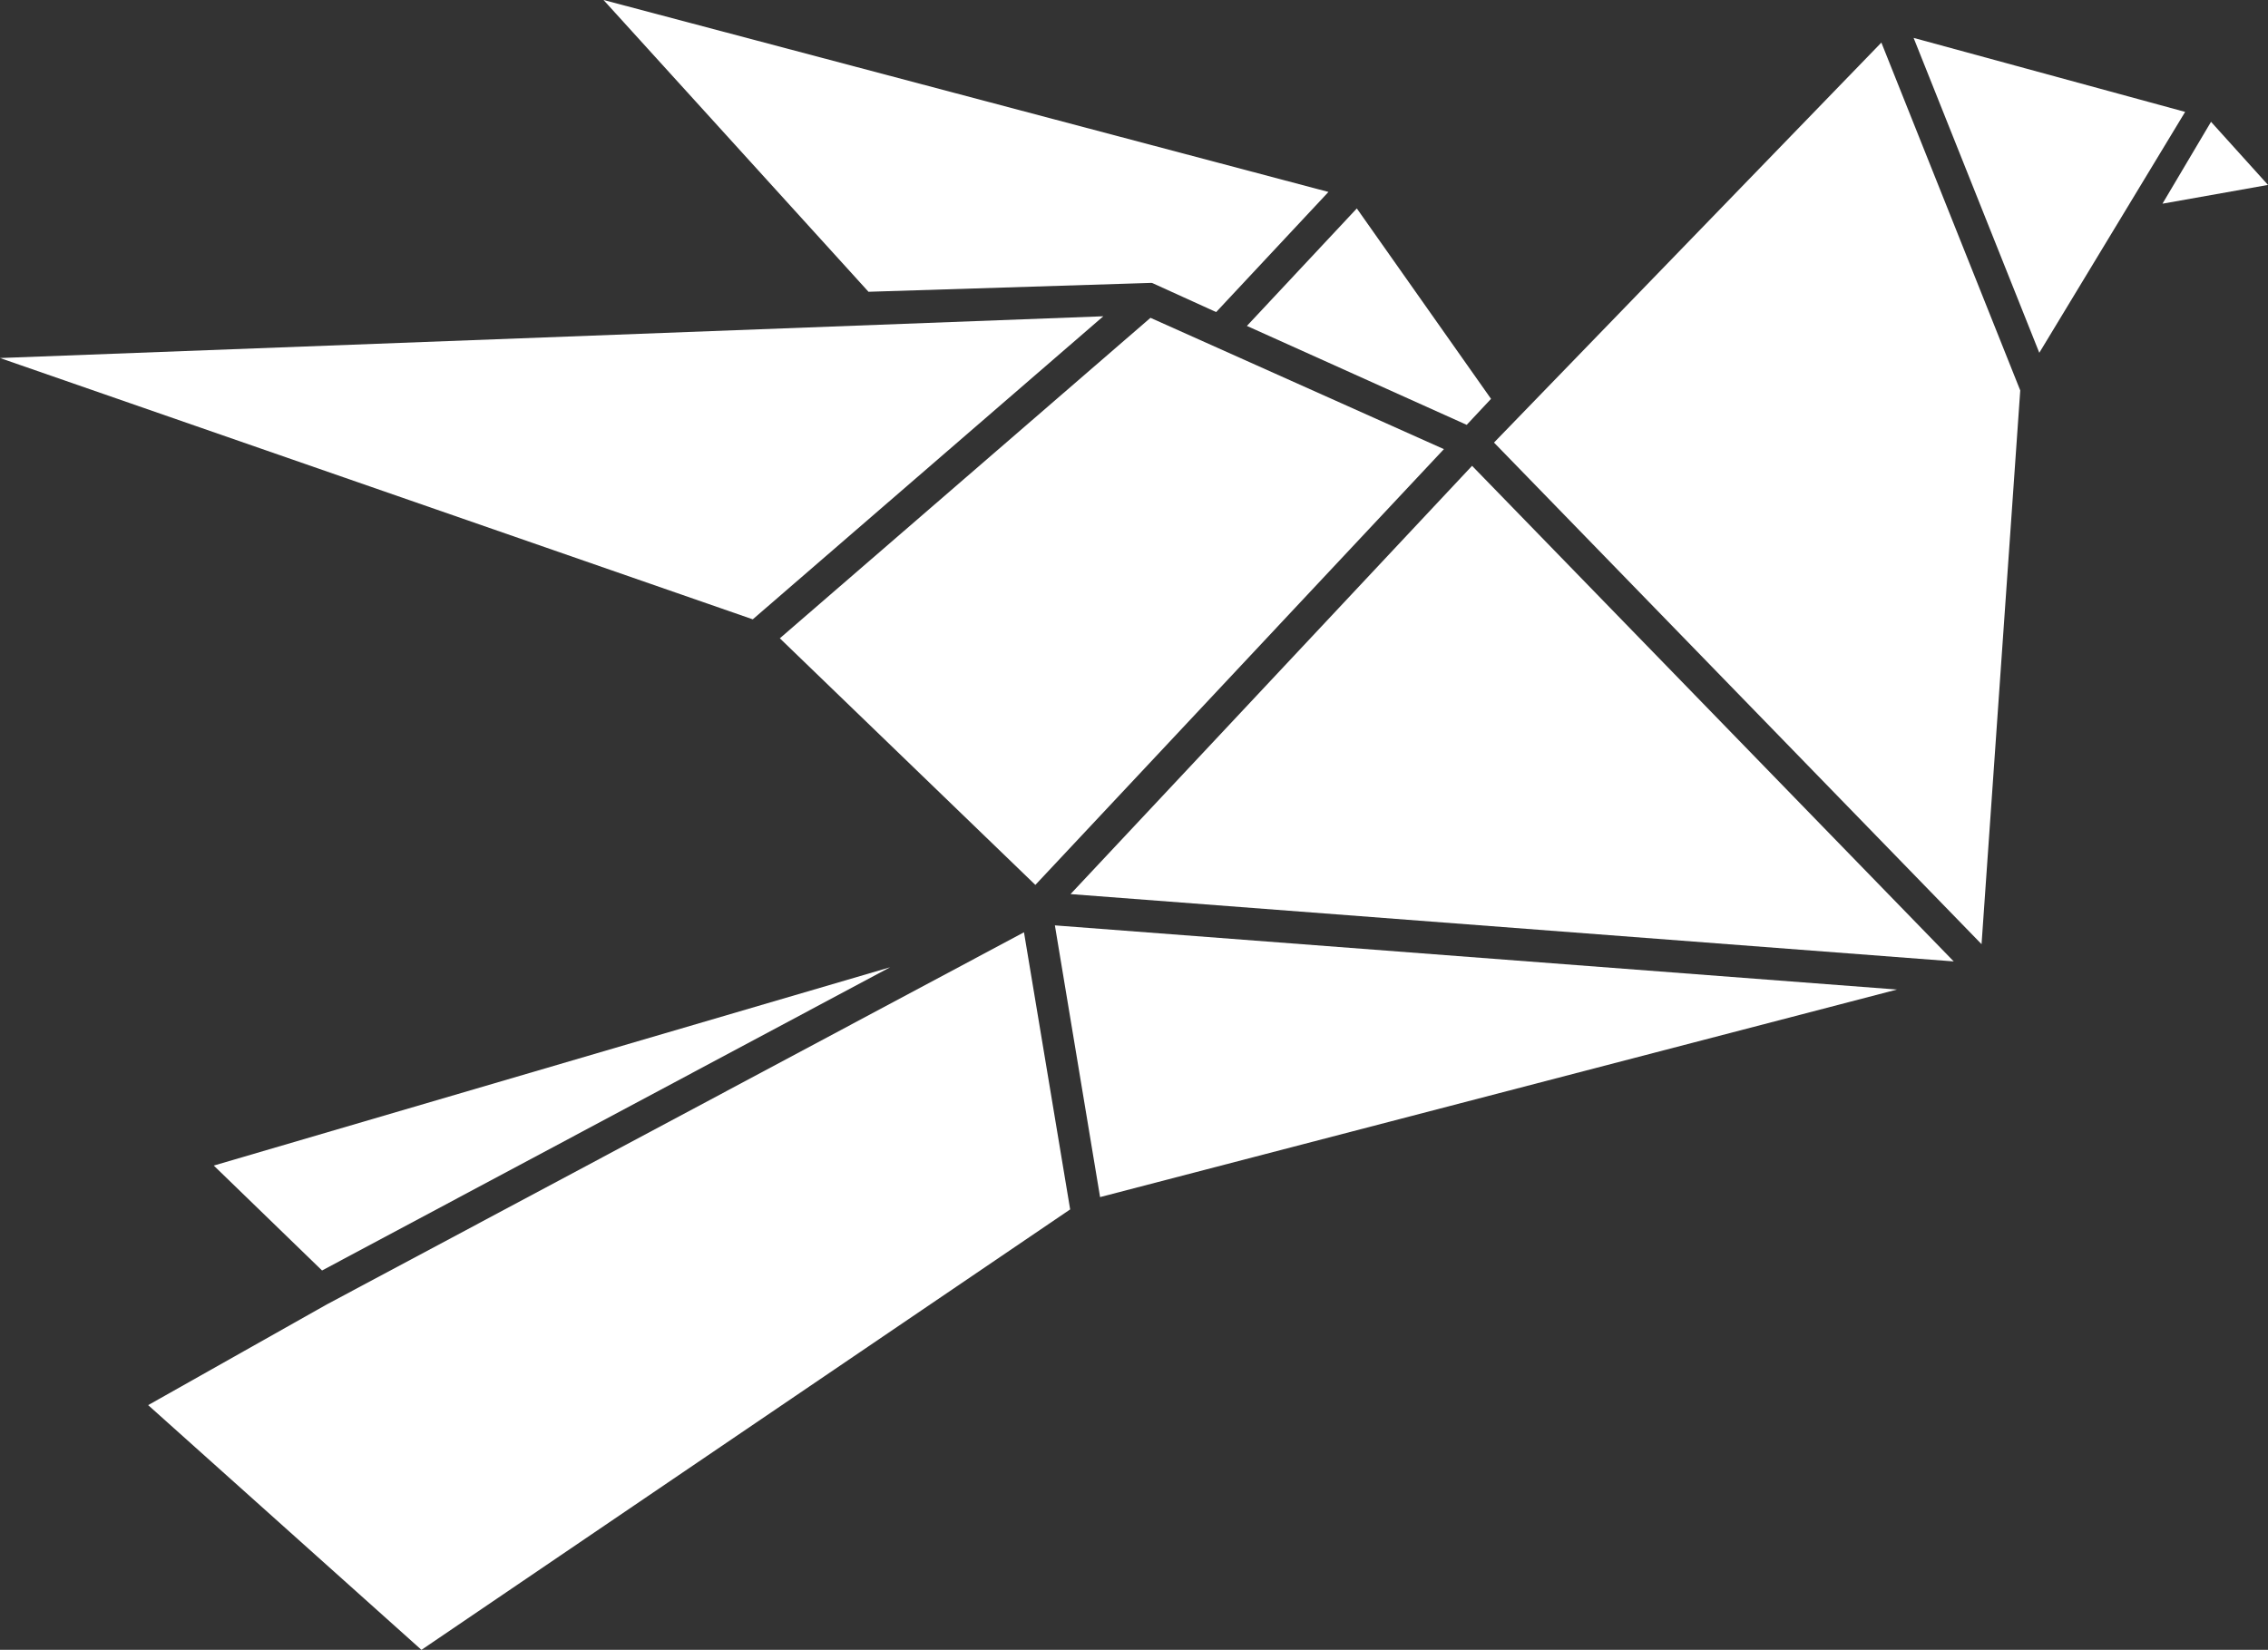
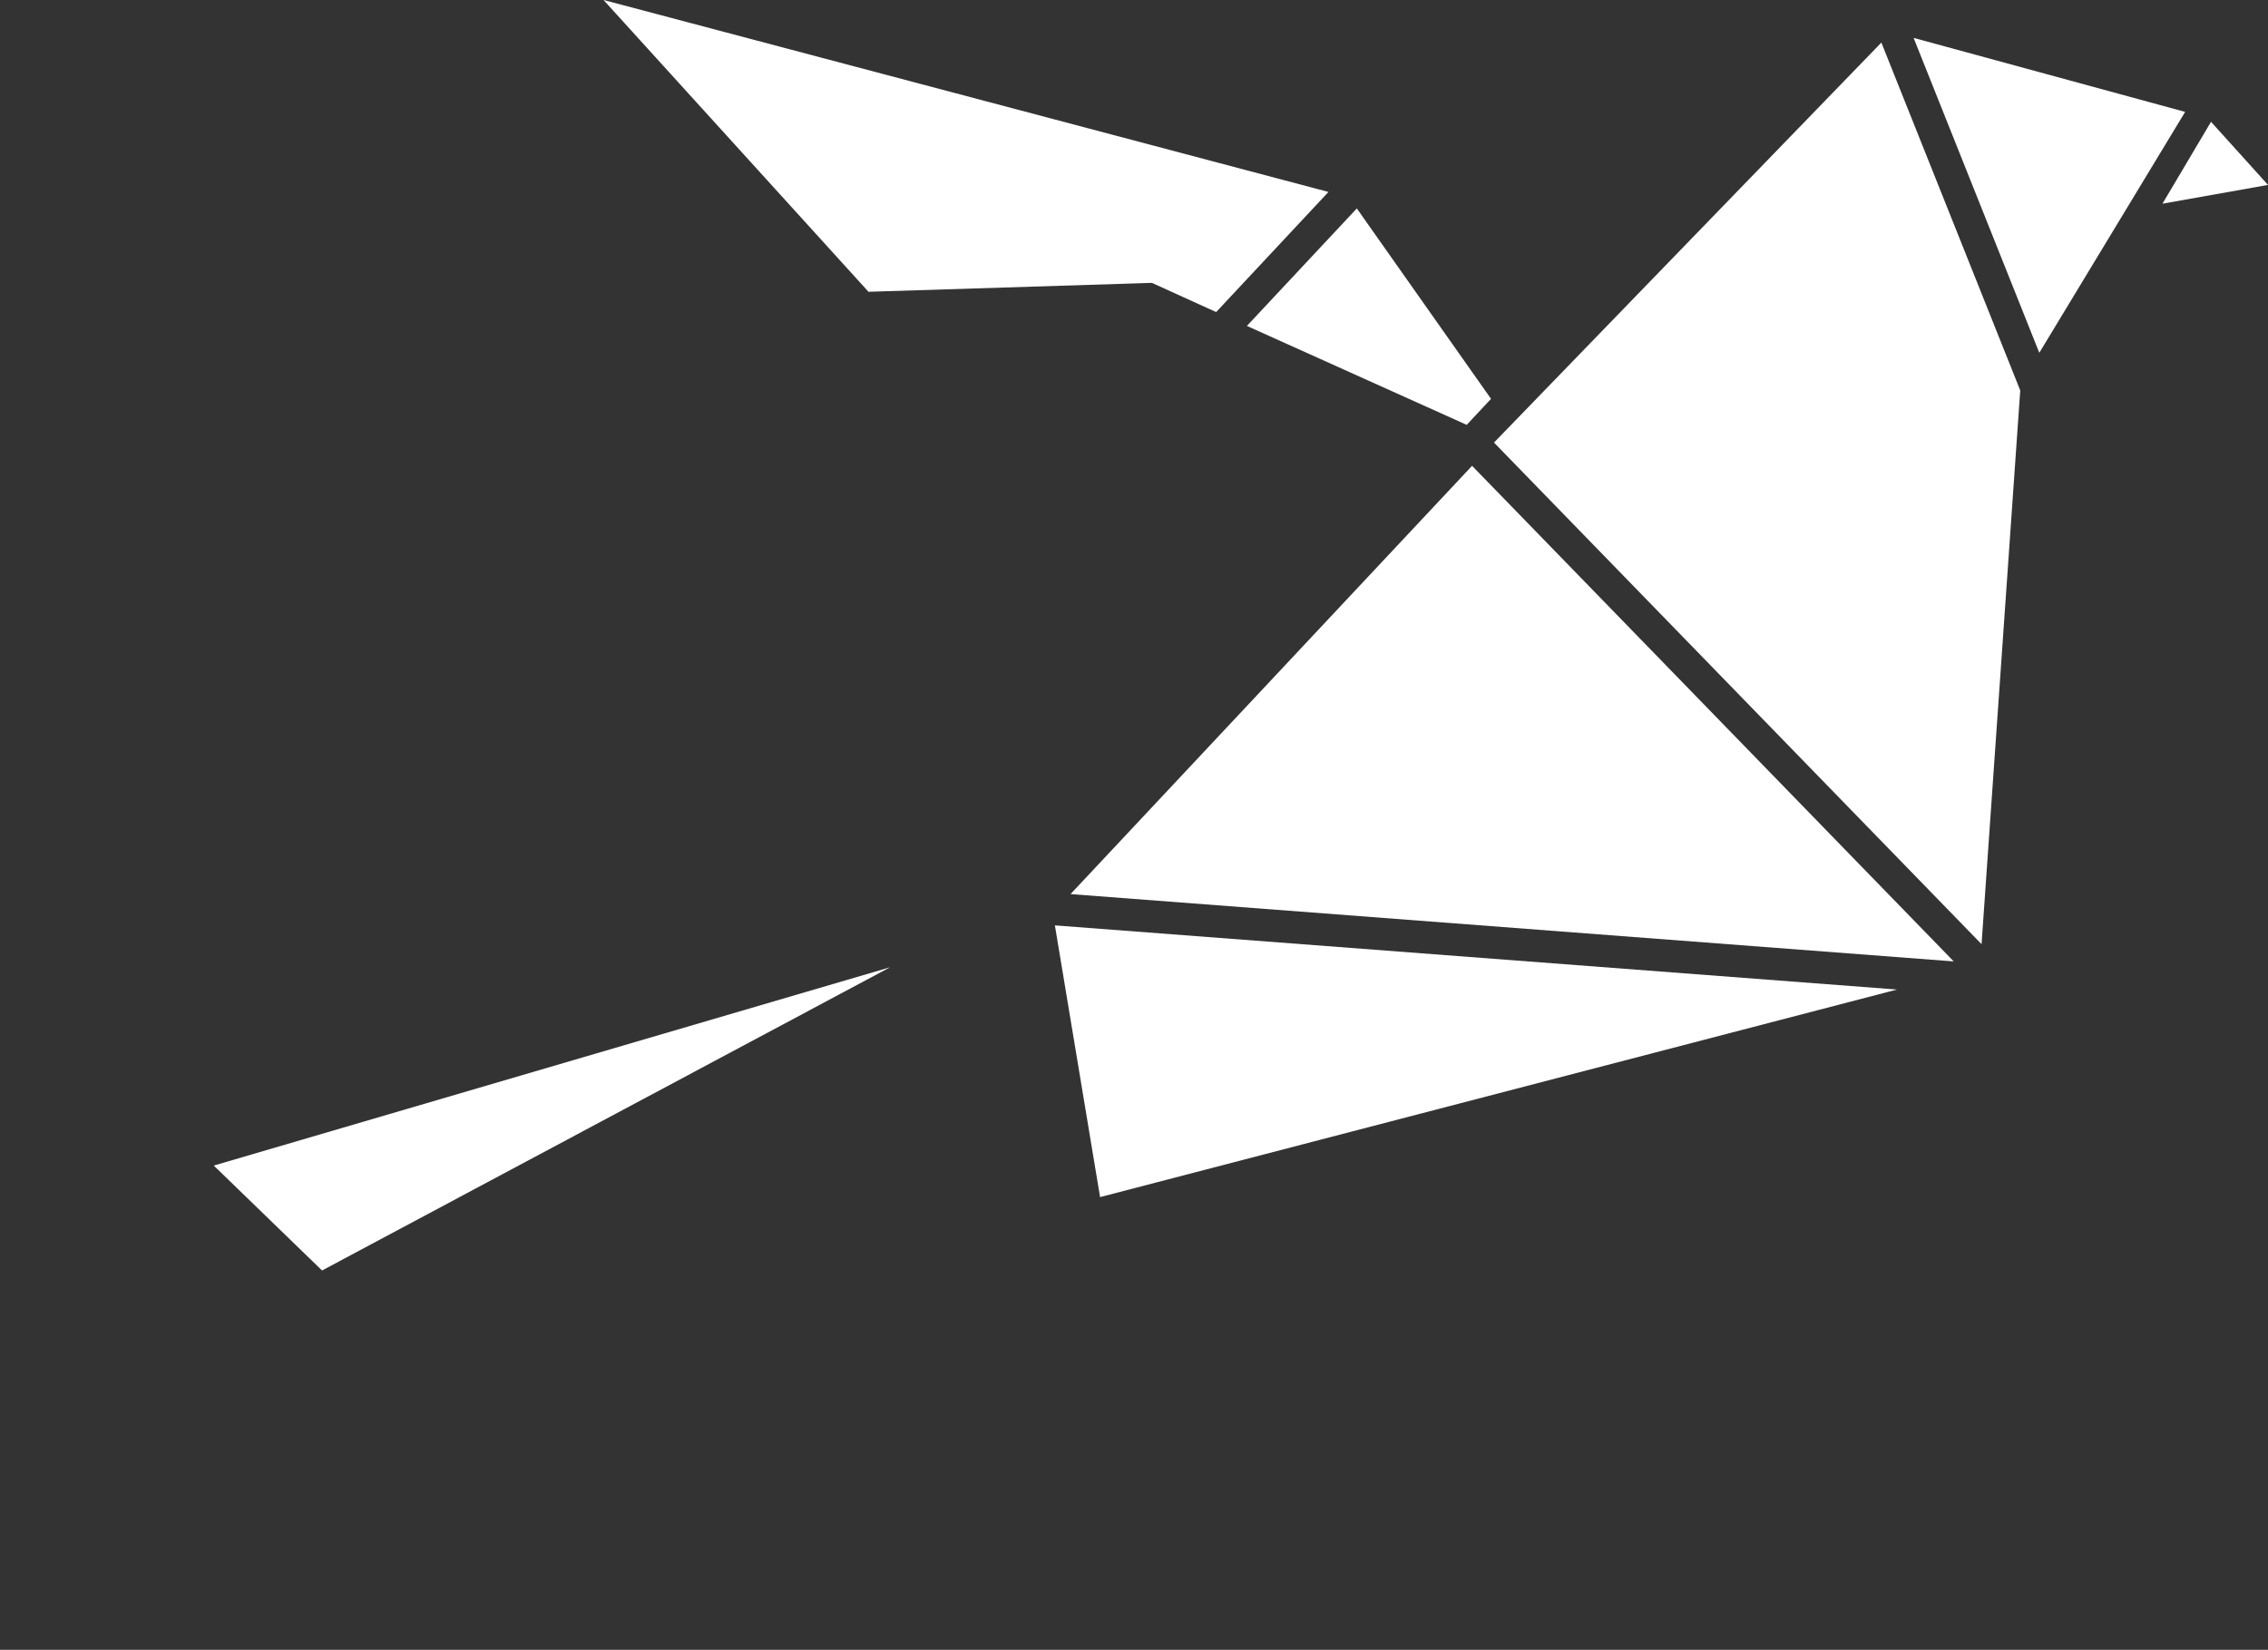
<svg xmlns="http://www.w3.org/2000/svg" id="Componente_7_9" data-name="Componente 7 – 9" width="549.804" height="400" viewBox="0 0 549.804 400">
  <rect x="0" y="0" width="549.804" height="400" fill="#333333" stroke="none" />
  <defs>
    <clipPath id="clip-path">
      <rect id="Rettangolo_12" data-name="Rettangolo 12" width="549.803" height="400" fill="none" />
    </clipPath>
  </defs>
-   <path id="Tracciato_79" data-name="Tracciato 79" d="M0,18.463,182.485,81.815,267.462,8.339Z" transform="translate(0 68.34)" fill="#fff" />
-   <path id="Tracciato_80" data-name="Tracciato 80" d="M82.461,145.869,181.5,40.216,110.369,8.38l-89.851,77.7Z" transform="translate(168.528 68.675)" fill="#fff" />
  <path id="Tracciato_81" data-name="Tracciato 81" d="M169.581,25.5,5.625,73.579l26.25,25.436Z" transform="translate(46.197 209.01)" fill="#fff" />
  <g id="Raggruppa_32" data-name="Raggruppa 32">
    <g id="Raggruppa_31" data-name="Raggruppa 31" clip-path="url(#clip-path)">
      <path id="Tracciato_82" data-name="Tracciato 82" d="M148.592,68.593h.028a1.031,1.031,0,0,1,.405.083l15.368,6.989,27.226-29.124L15.879,0,80.116,70.745Z" transform="translate(130.424 -0.004)" fill="#fff" />
-       <path id="Tracciato_83" data-name="Tracciato 83" d="M47.257,114.774,3.9,139.217,70.153,198.55,227.411,91.766,216.216,24.58Z" transform="translate(32.016 201.452)" fill="#fff" />
      <path id="Tracciato_84" data-name="Tracciato 84" d="M32.807,33.985,86.089,57.968l5.9-6.3L59.453,5.5Z" transform="translate(269.465 45.035)" fill="#fff" />
      <path id="Tracciato_85" data-name="Tracciato 85" d="M56.9,23.066l25.586-4.552L68.671,3.212Z" transform="translate(467.32 26.32)" fill="#fff" />
      <path id="Tracciato_86" data-name="Tracciato 86" d="M231.9,39.957,27.755,24.4,38.71,90.277Z" transform="translate(227.969 199.955)" fill="#fff" />
      <path id="Tracciato_87" data-name="Tracciato 87" d="M116.171,18.941,50.349,1,80.818,77.345Z" transform="translate(413.545 8.187)" fill="#fff" />
      <path id="Tracciato_88" data-name="Tracciato 88" d="M39.309,98.1,157.5,219.713,166.88,85.46,133.214,1.123Z" transform="translate(322.864 9.2)" fill="#fff" />
      <path id="Tracciato_89" data-name="Tracciato 89" d="M242.264,132.437,125.5,12.281,28.167,116.114Z" transform="translate(231.355 100.655)" fill="#fff" />
    </g>
  </g>
</svg>